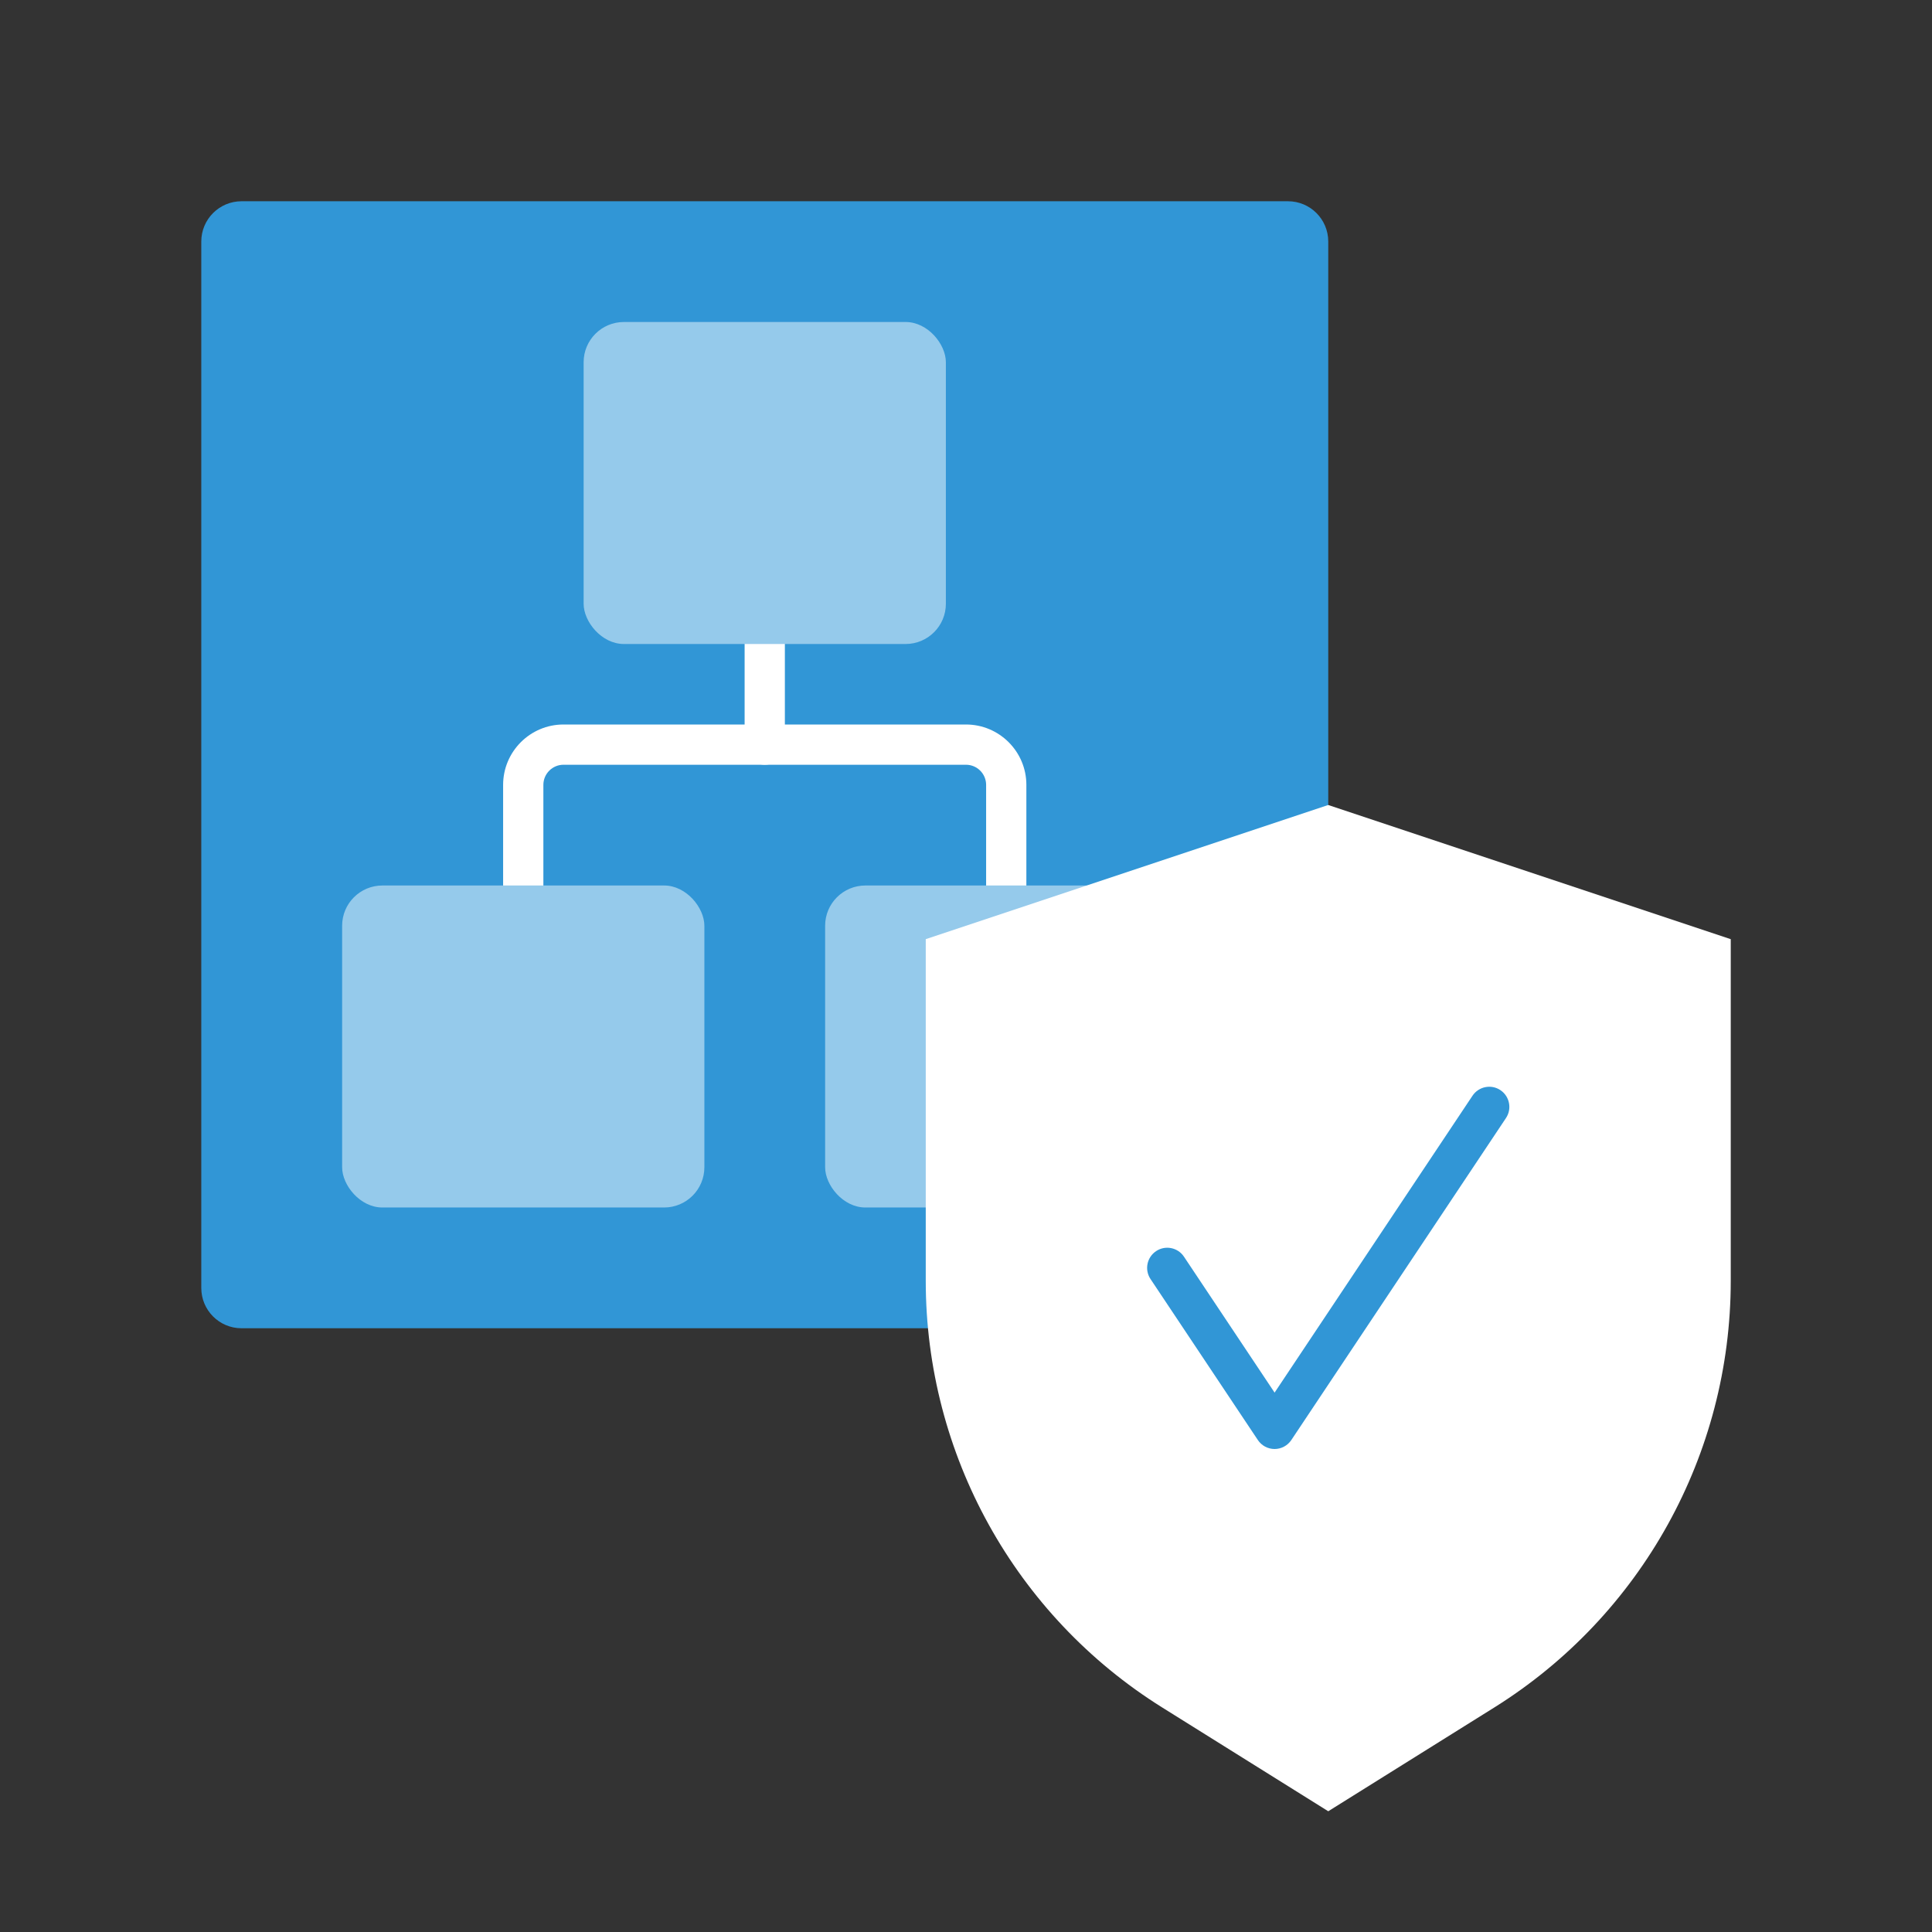
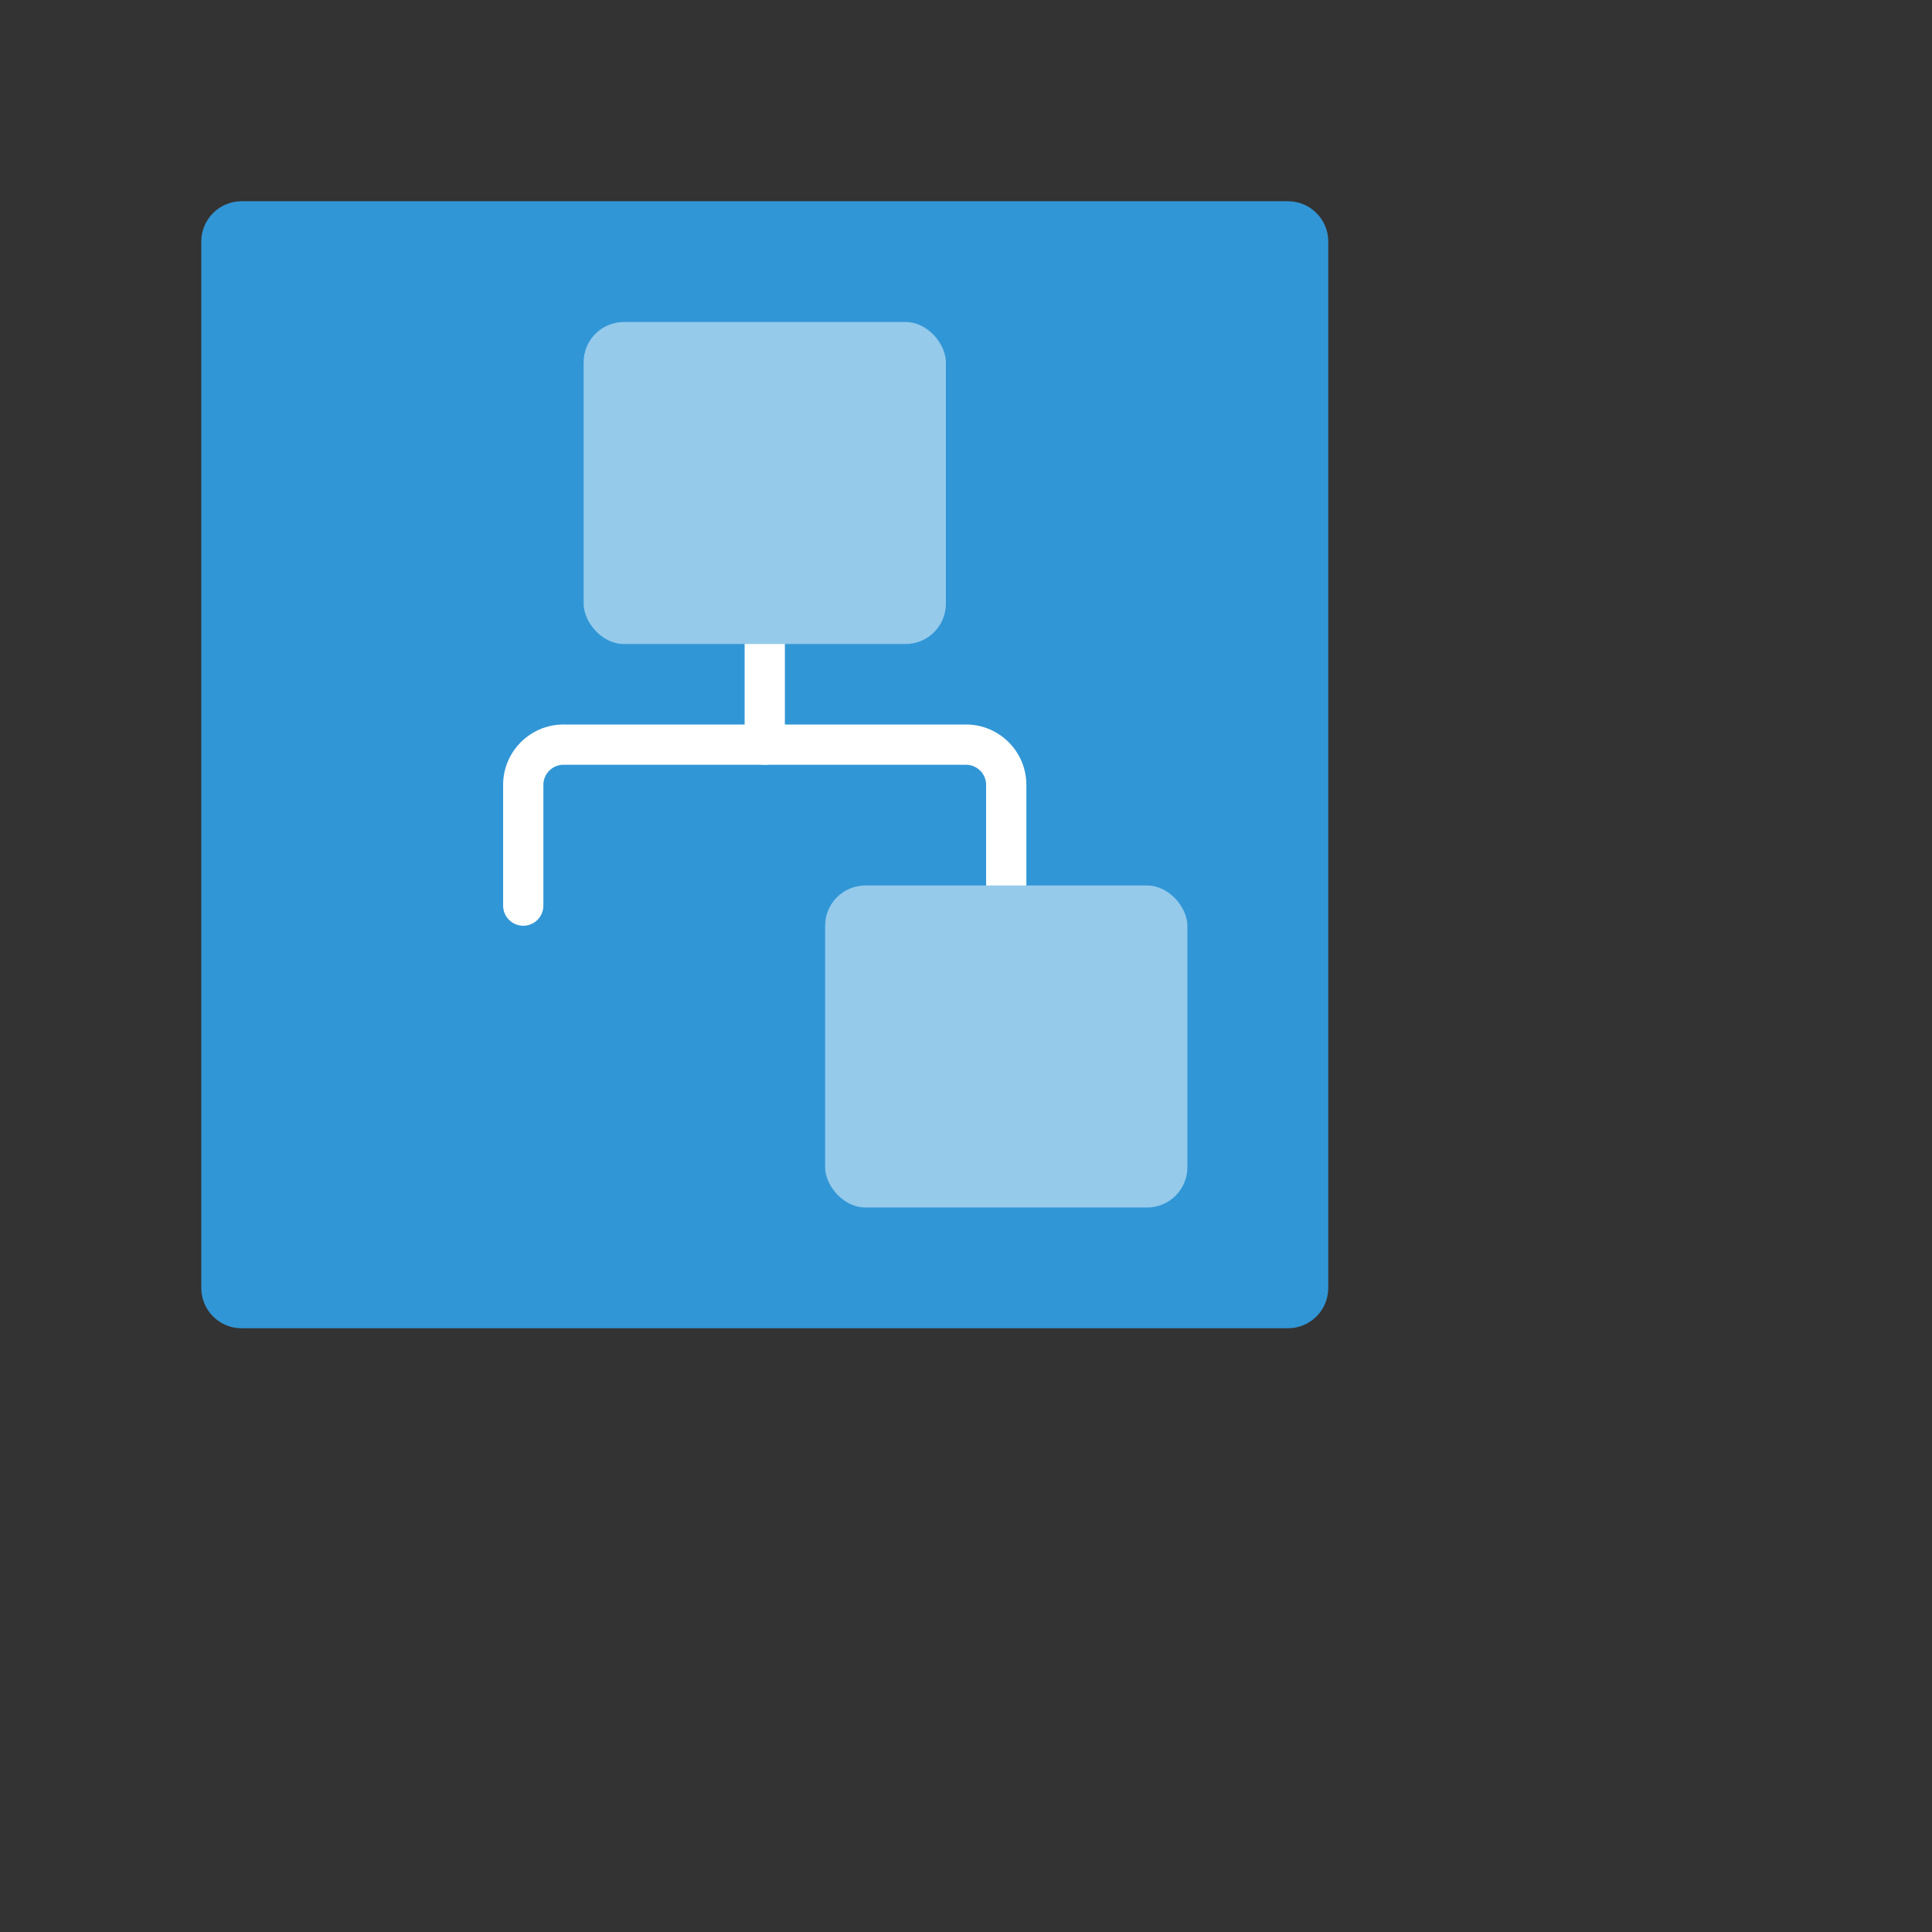
<svg xmlns="http://www.w3.org/2000/svg" id="Icon_export" viewBox="0 0 48 48">
  <rect x="0" y="0" width="48" height="48" fill="#333333" stroke="none" />
  <path d="M6,33h26c.552,0,1-.448,1-1V6c0-.552-.448-1-1-1H6.001c-.552,0-1,.448-1,1v26c0,.552.447,1,.999,1Z" style="fill:#3196d6; stroke-width:0px;" />
  <path d="M19,19c-.276,0-.5-.224-.5-.5v-4c0-.276.224-.5.5-.5s.5.224.5.5v4c0,.276-.224.5-.5.5Z" style="fill:#fff; stroke-width:0px;" />
-   <path d="M25,23c-.276,0-.5-.224-.5-.5v-3c0-.276-.225-.5-.5-.5h-10c-.275,0-.5.224-.5.5v3c0,.276-.224.5-.5.5s-.5-.224-.5-.5v-3c0-.827.673-1.5,1.5-1.5h10c.827,0,1.5.673,1.5,1.5v3c0,.276-.224.5-.5.5Z" style="fill:#fff; stroke-width:0px;" />
-   <rect x="8.5" y="22" width="9" height="8" rx="1" ry="1" style="fill:#95caeb; stroke-width:0px;" />
+   <path d="M25,23c-.276,0-.5-.224-.5-.5v-3c0-.276-.225-.5-.5-.5h-10c-.275,0-.5.224-.5.5v3c0,.276-.224.5-.5.5s-.5-.224-.5-.5v-3c0-.827.673-1.5,1.5-1.5h10c.827,0,1.5.673,1.5,1.5v3c0,.276-.224.5-.5.5" style="fill:#fff; stroke-width:0px;" />
  <rect x="20.5" y="22" width="9" height="8" rx="1" ry="1" style="fill:#95caeb; stroke-width:0px;" />
  <rect x="14.5" y="8" width="9" height="8" rx="1" ry="1" style="fill:#95caeb; stroke-width:0px;" />
-   <path d="M33,20l-10,3.333v8.489c0,4.31,2.22,8.316,5.875,10.6l4.125,2.578,4.125-2.578c3.655-2.284,5.875-6.29,5.875-10.6v-8.489l-10-3.333Z" style="fill:#fff; stroke-width:0px;" />
-   <path d="M31.667,36c-.167,0-.323-.083-.416-.223l-2.667-4c-.153-.229-.091-.54.139-.693.227-.153.539-.093.693.139l2.251,3.376,4.917-7.376c.153-.23.466-.292.693-.139.229.153.292.463.139.693l-5.333,8c-.093.139-.249.223-.416.223Z" style="fill:#3196d6; stroke-width:0px;" />
  <rect width="48" height="48" style="fill:none; stroke-width:0px;" />
</svg>